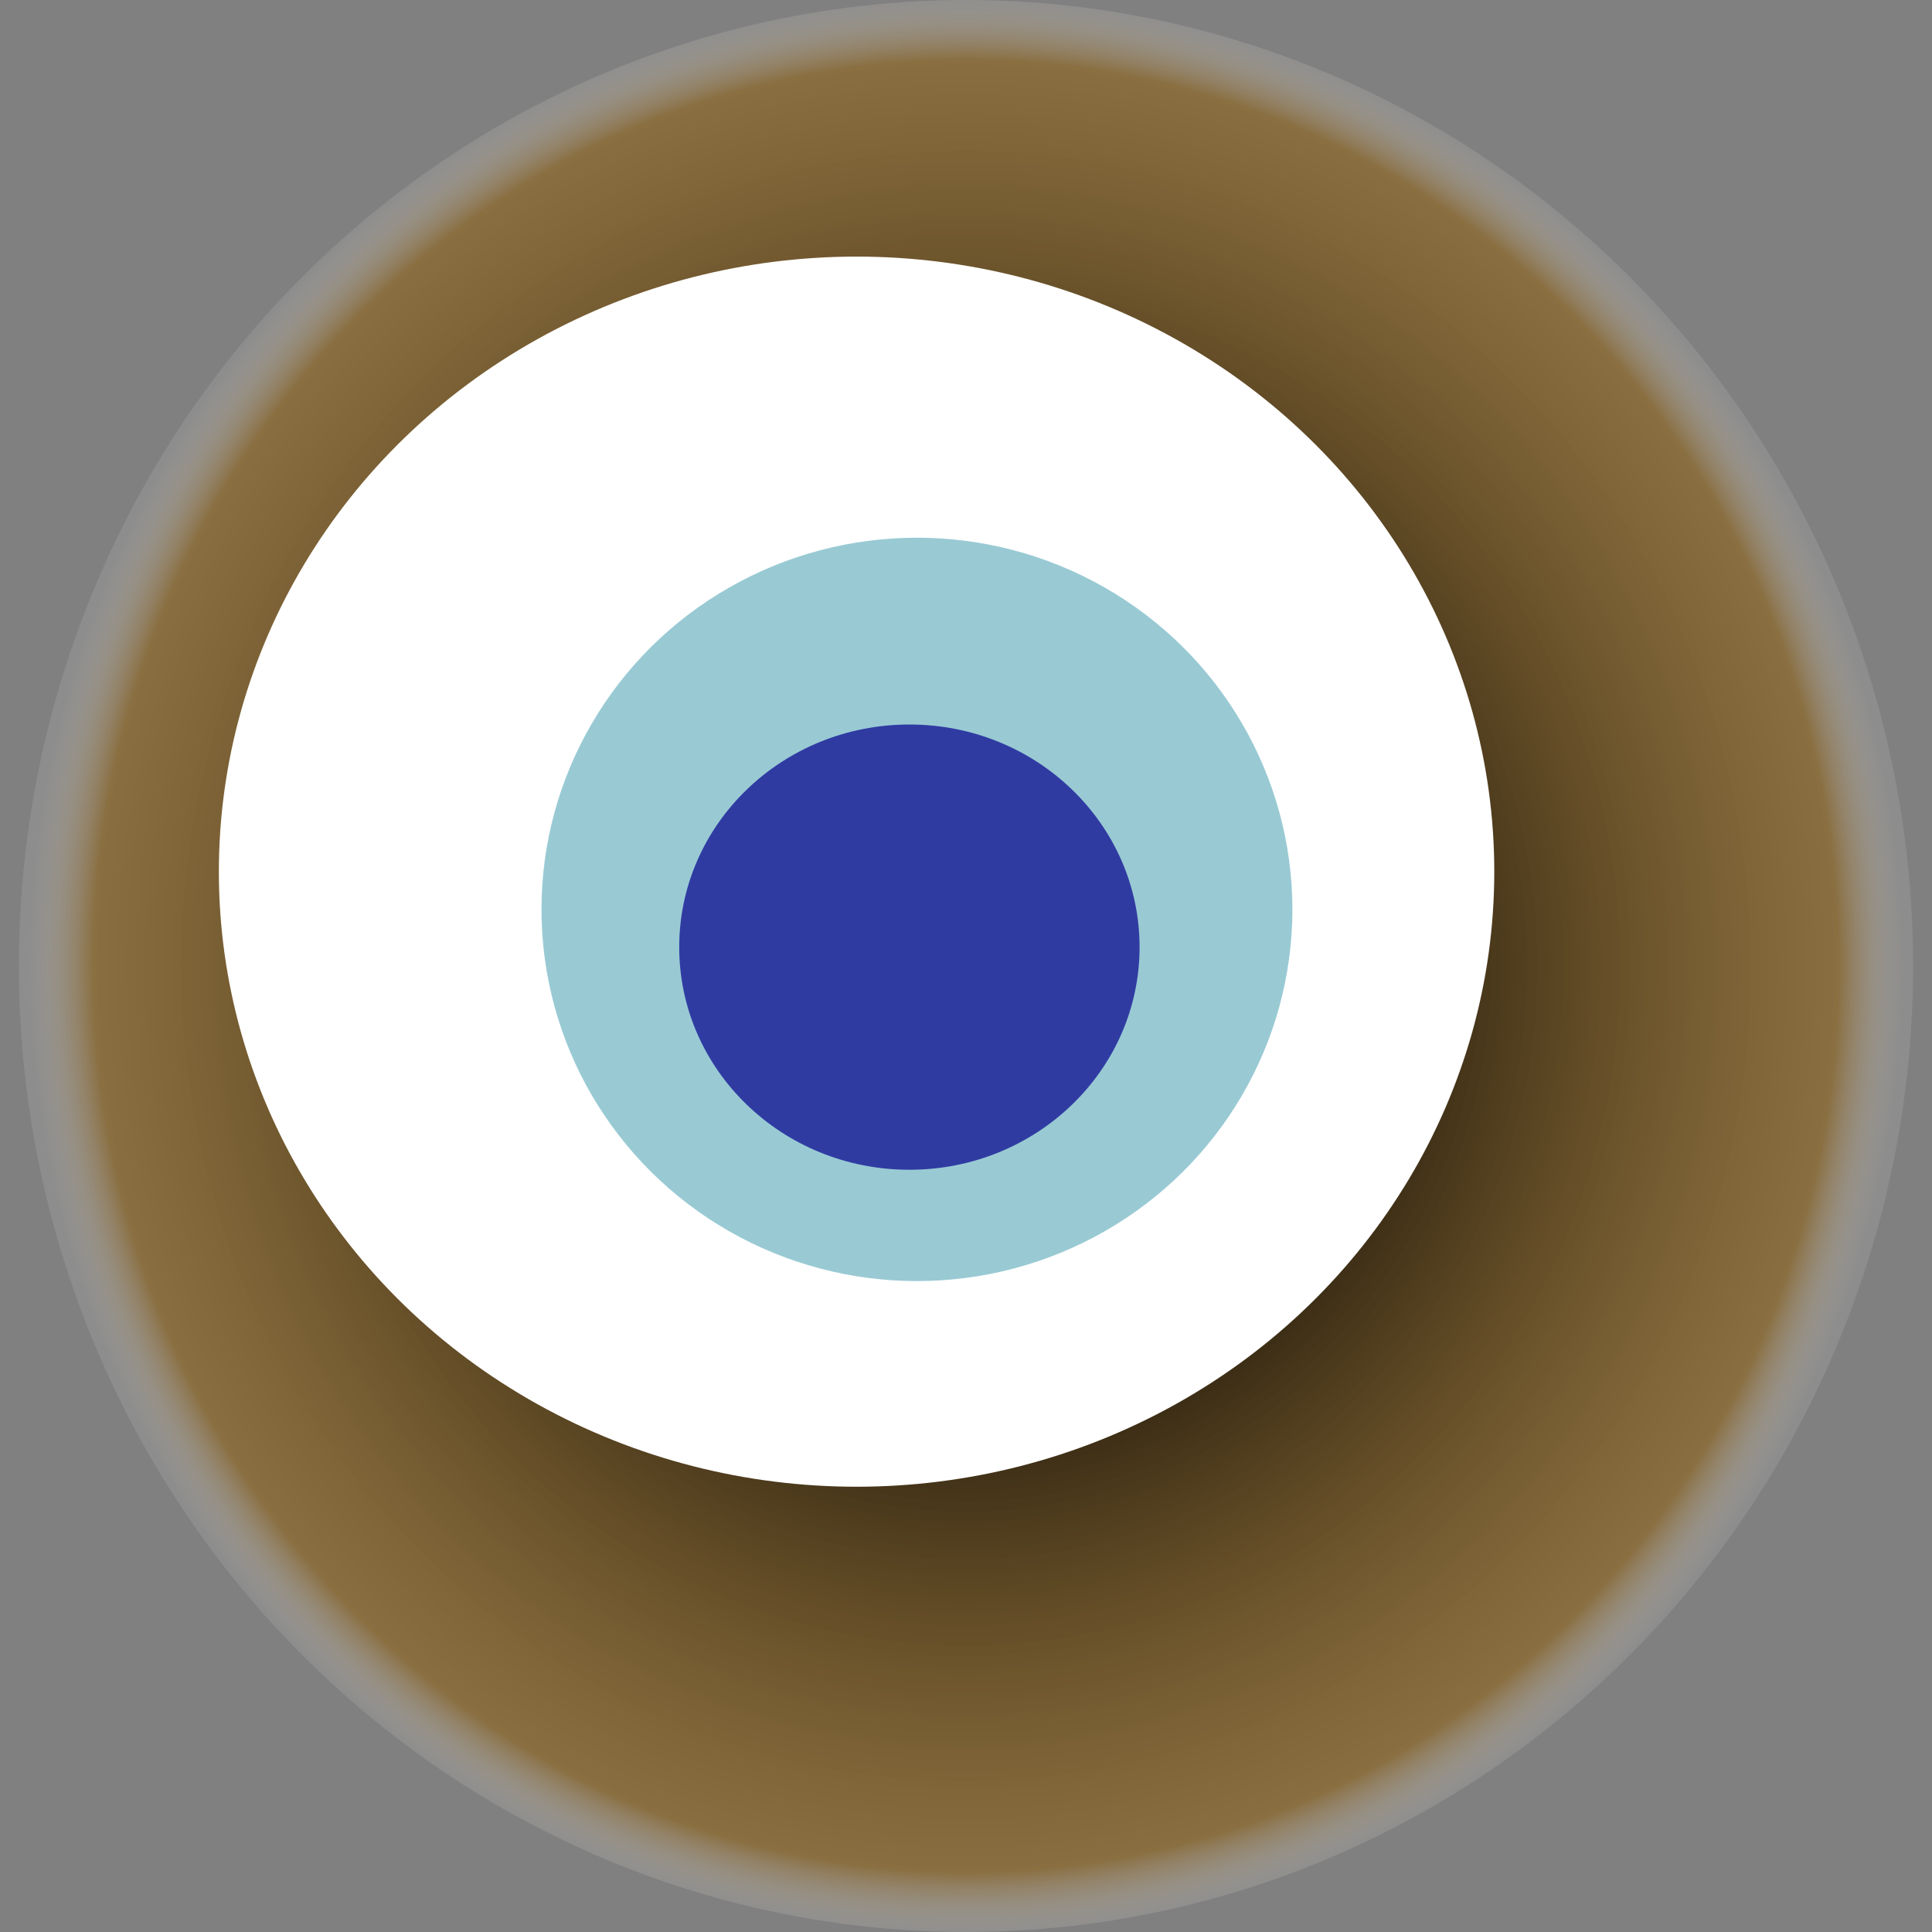
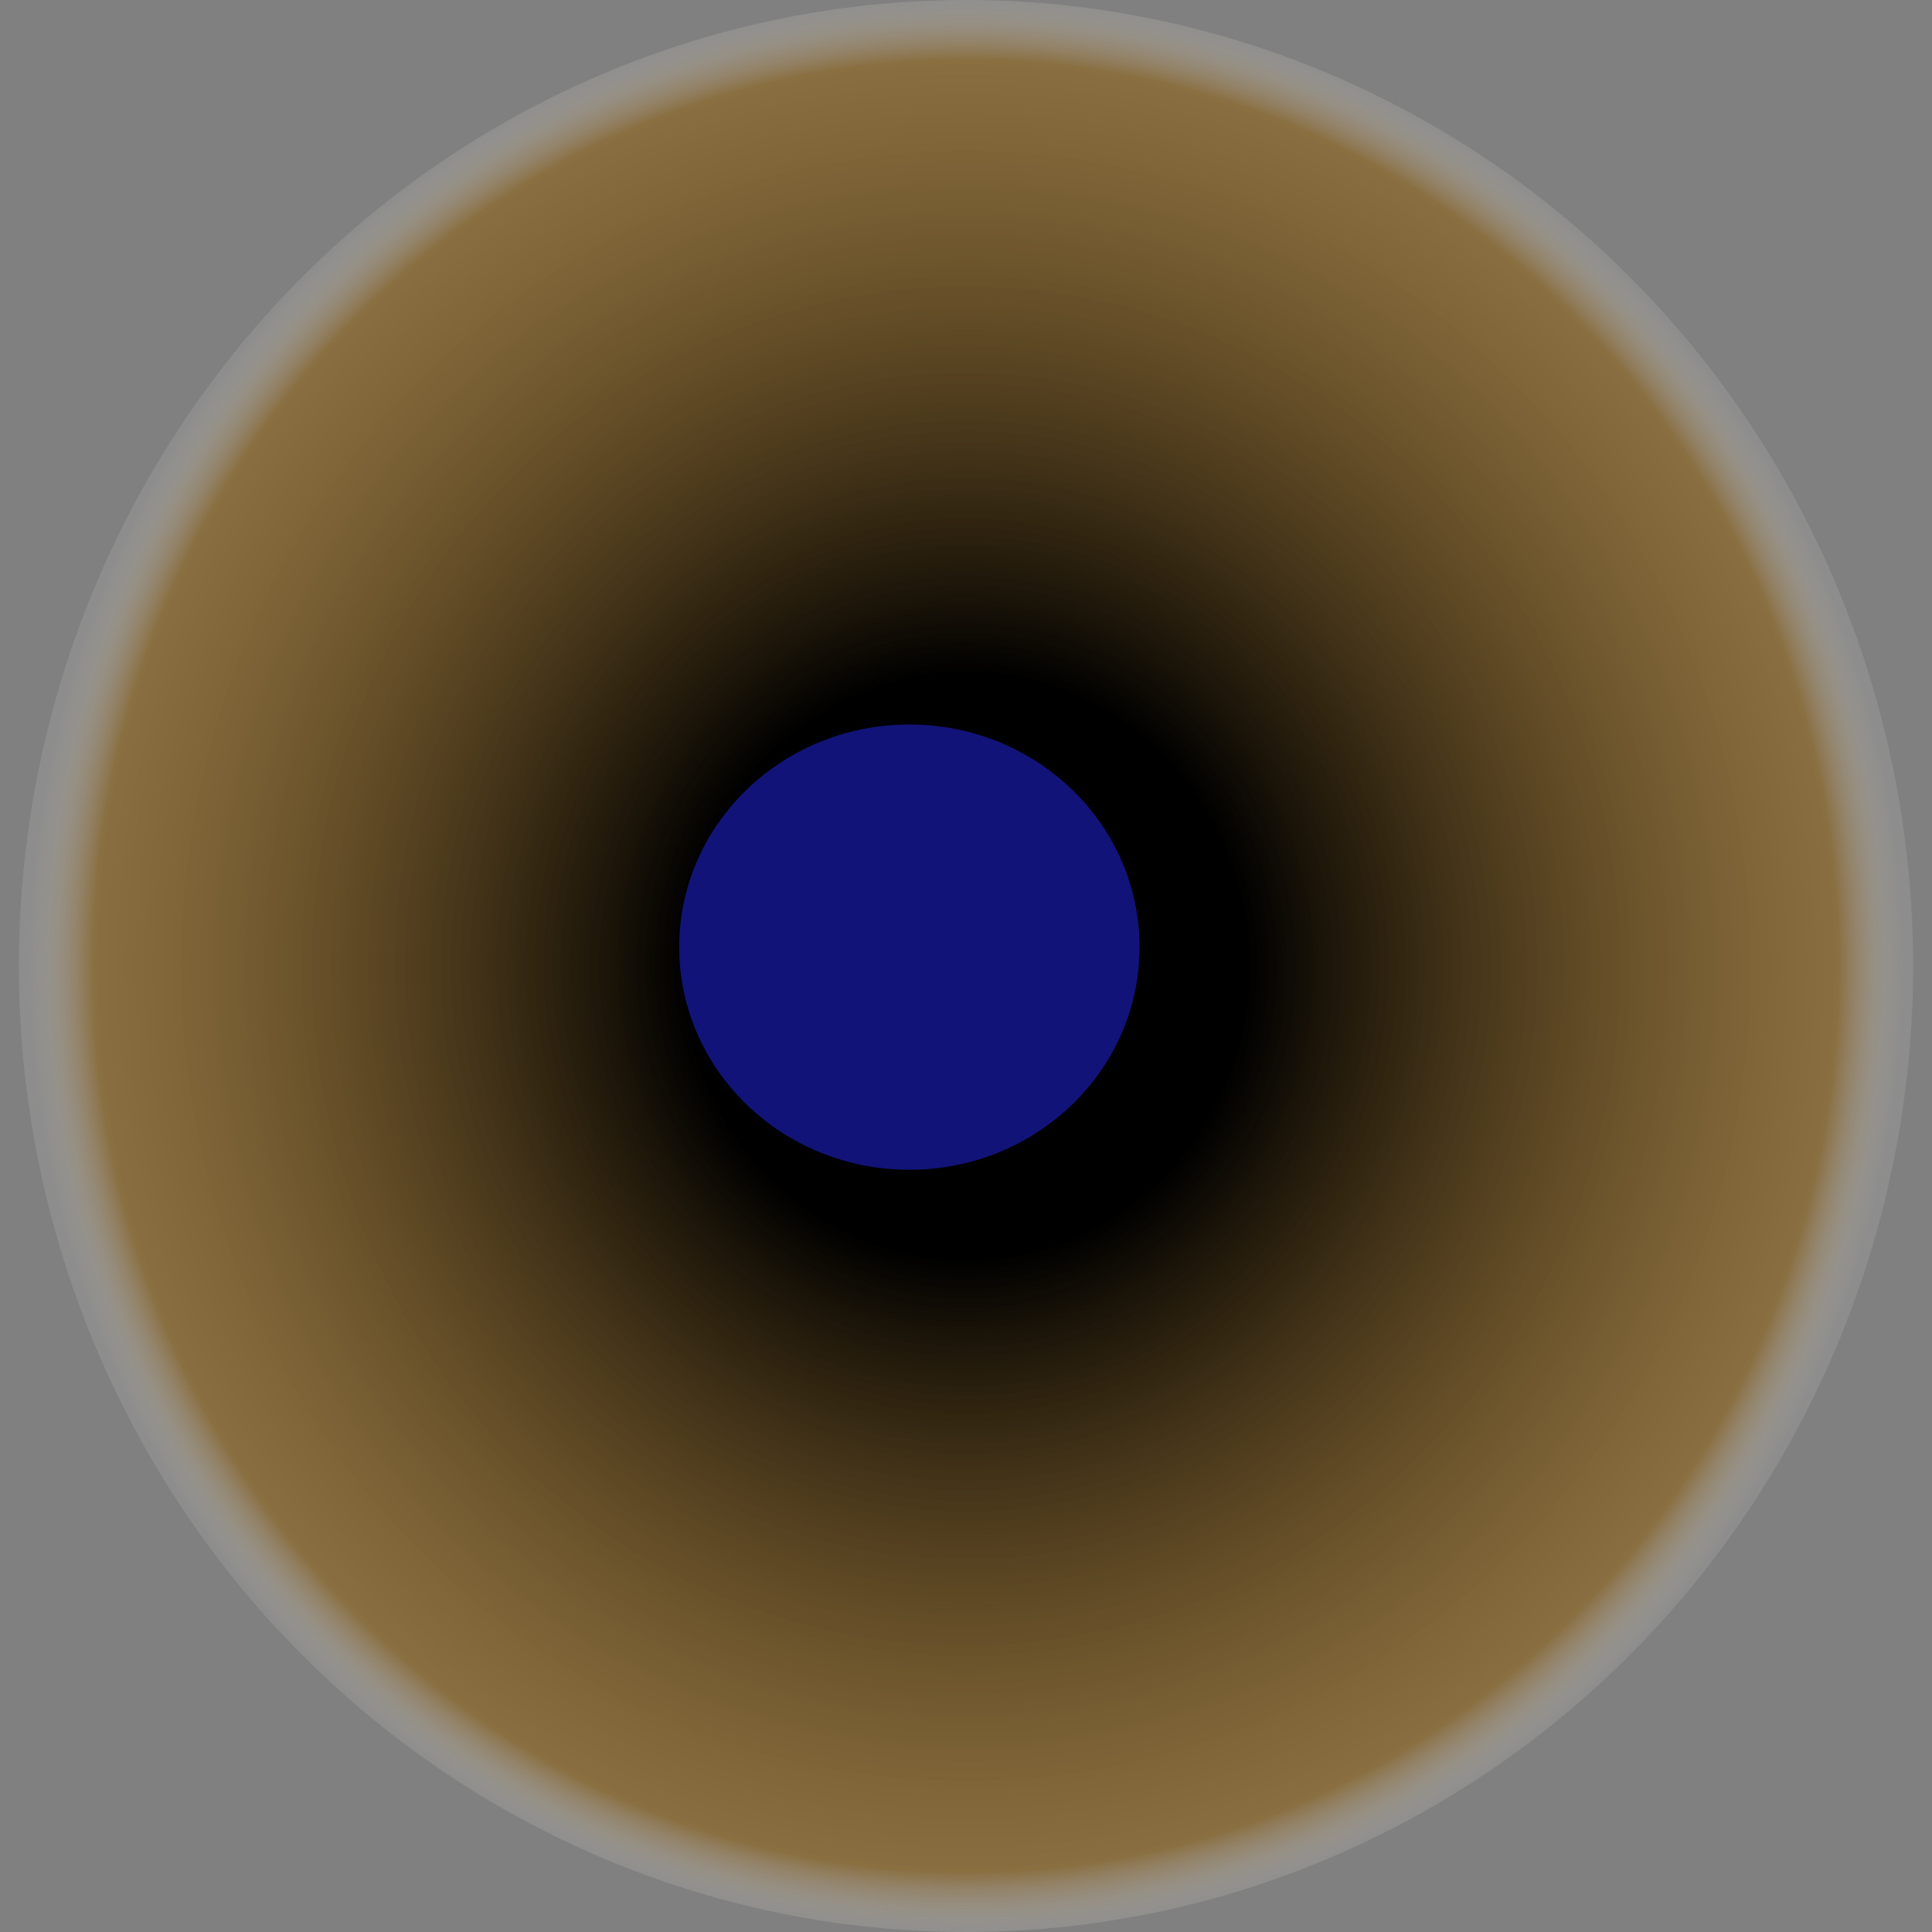
<svg xmlns="http://www.w3.org/2000/svg" width="1024" height="1024">
  <rect width="100%" height="100%" fill="#808080" stroke="none" />
  <g>
    <title>0xde60bcc0f87564f4f4309a241ad9c9d762c43b12</title>
    <ellipse ry="512" rx="502" cy="512" cx="512" fill="url(#e_1_g)" />
-     <ellipse ry="326" rx="338" cy="462" cx="454" fill="#FFF" />
-     <ellipse ry="197" rx="199" cy="482" cx="486" fill="rgba(2,123,148,0.4)" />
    <ellipse ry="118" rx="122" cy="502" cx="482" fill="rgba(22, 24, 150, 0.8)" />
    <animateTransform attributeName="transform" begin="0s" dur="24s" type="rotate" from="360 512 512" to="0 512 512" repeatCount="indefinite" />
    <defs>
      <radialGradient id="e_1_g">
        <stop offset="30%" stop-color="#000" />
        <stop offset="93%" stop-color="rgba(147,93,2,0.5)" />
        <stop offset="100%" stop-color="rgba(255,255,255,0.1)" />
      </radialGradient>
    </defs>
  </g>
</svg>